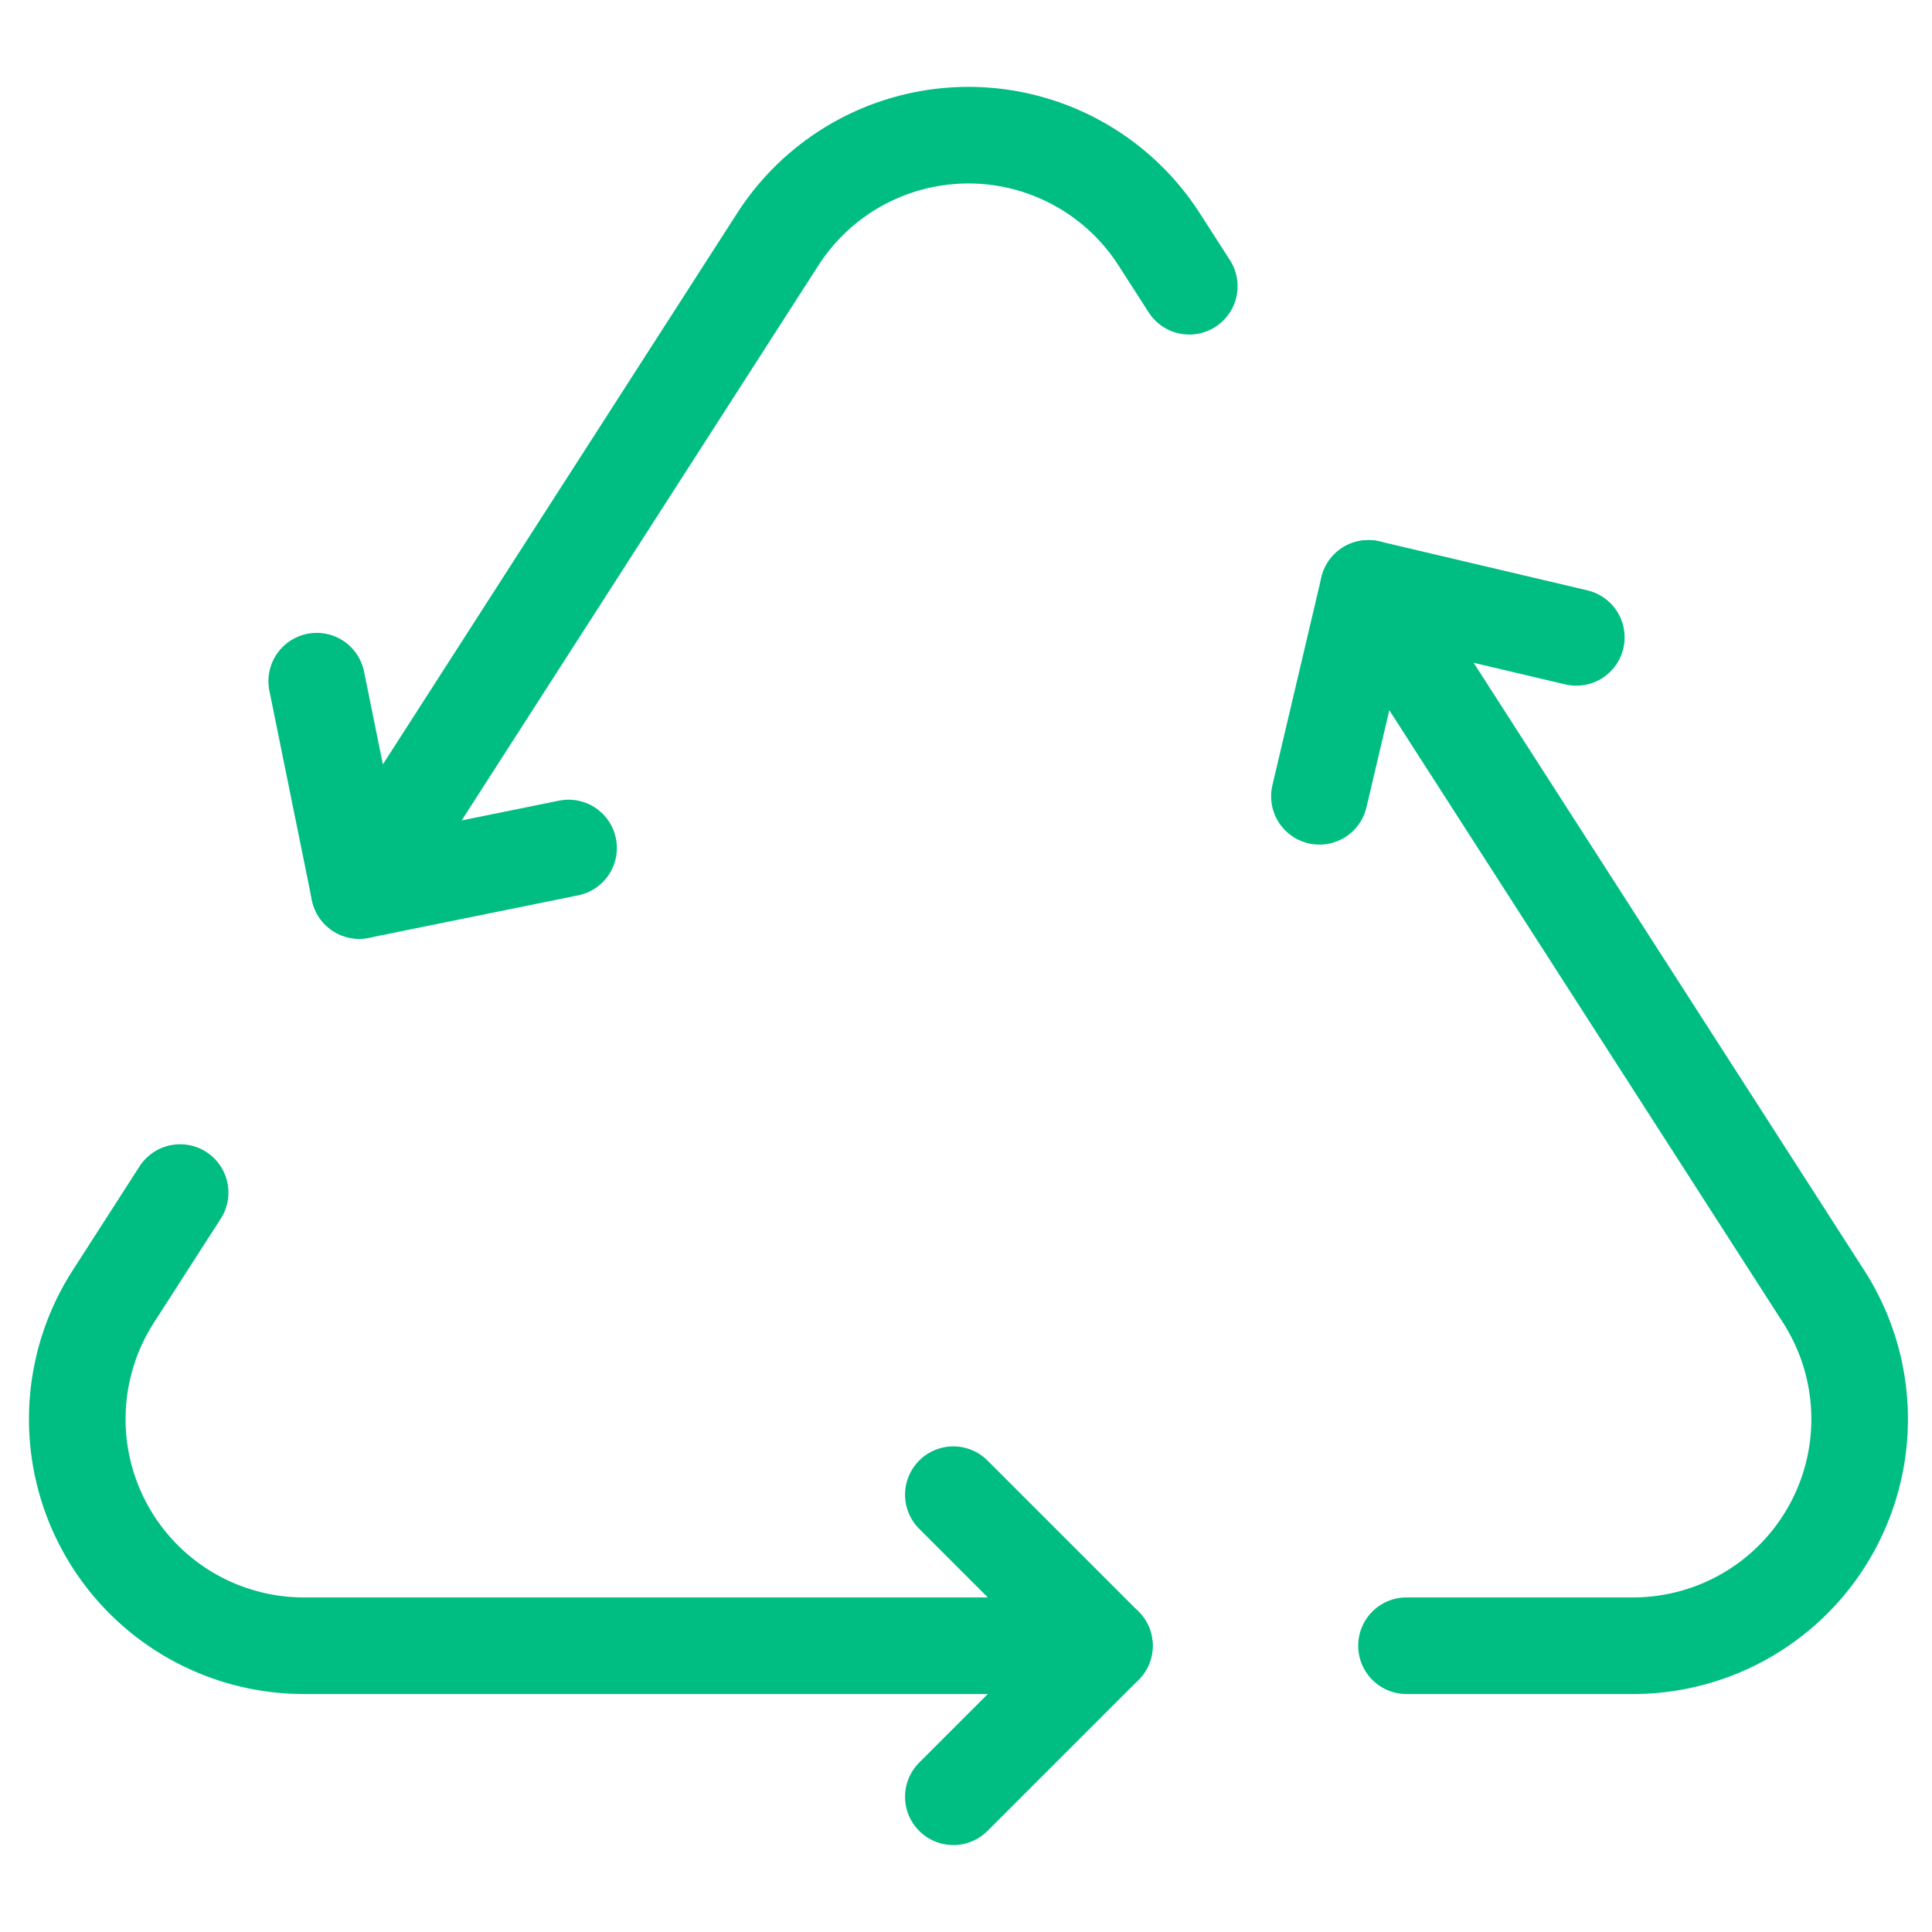
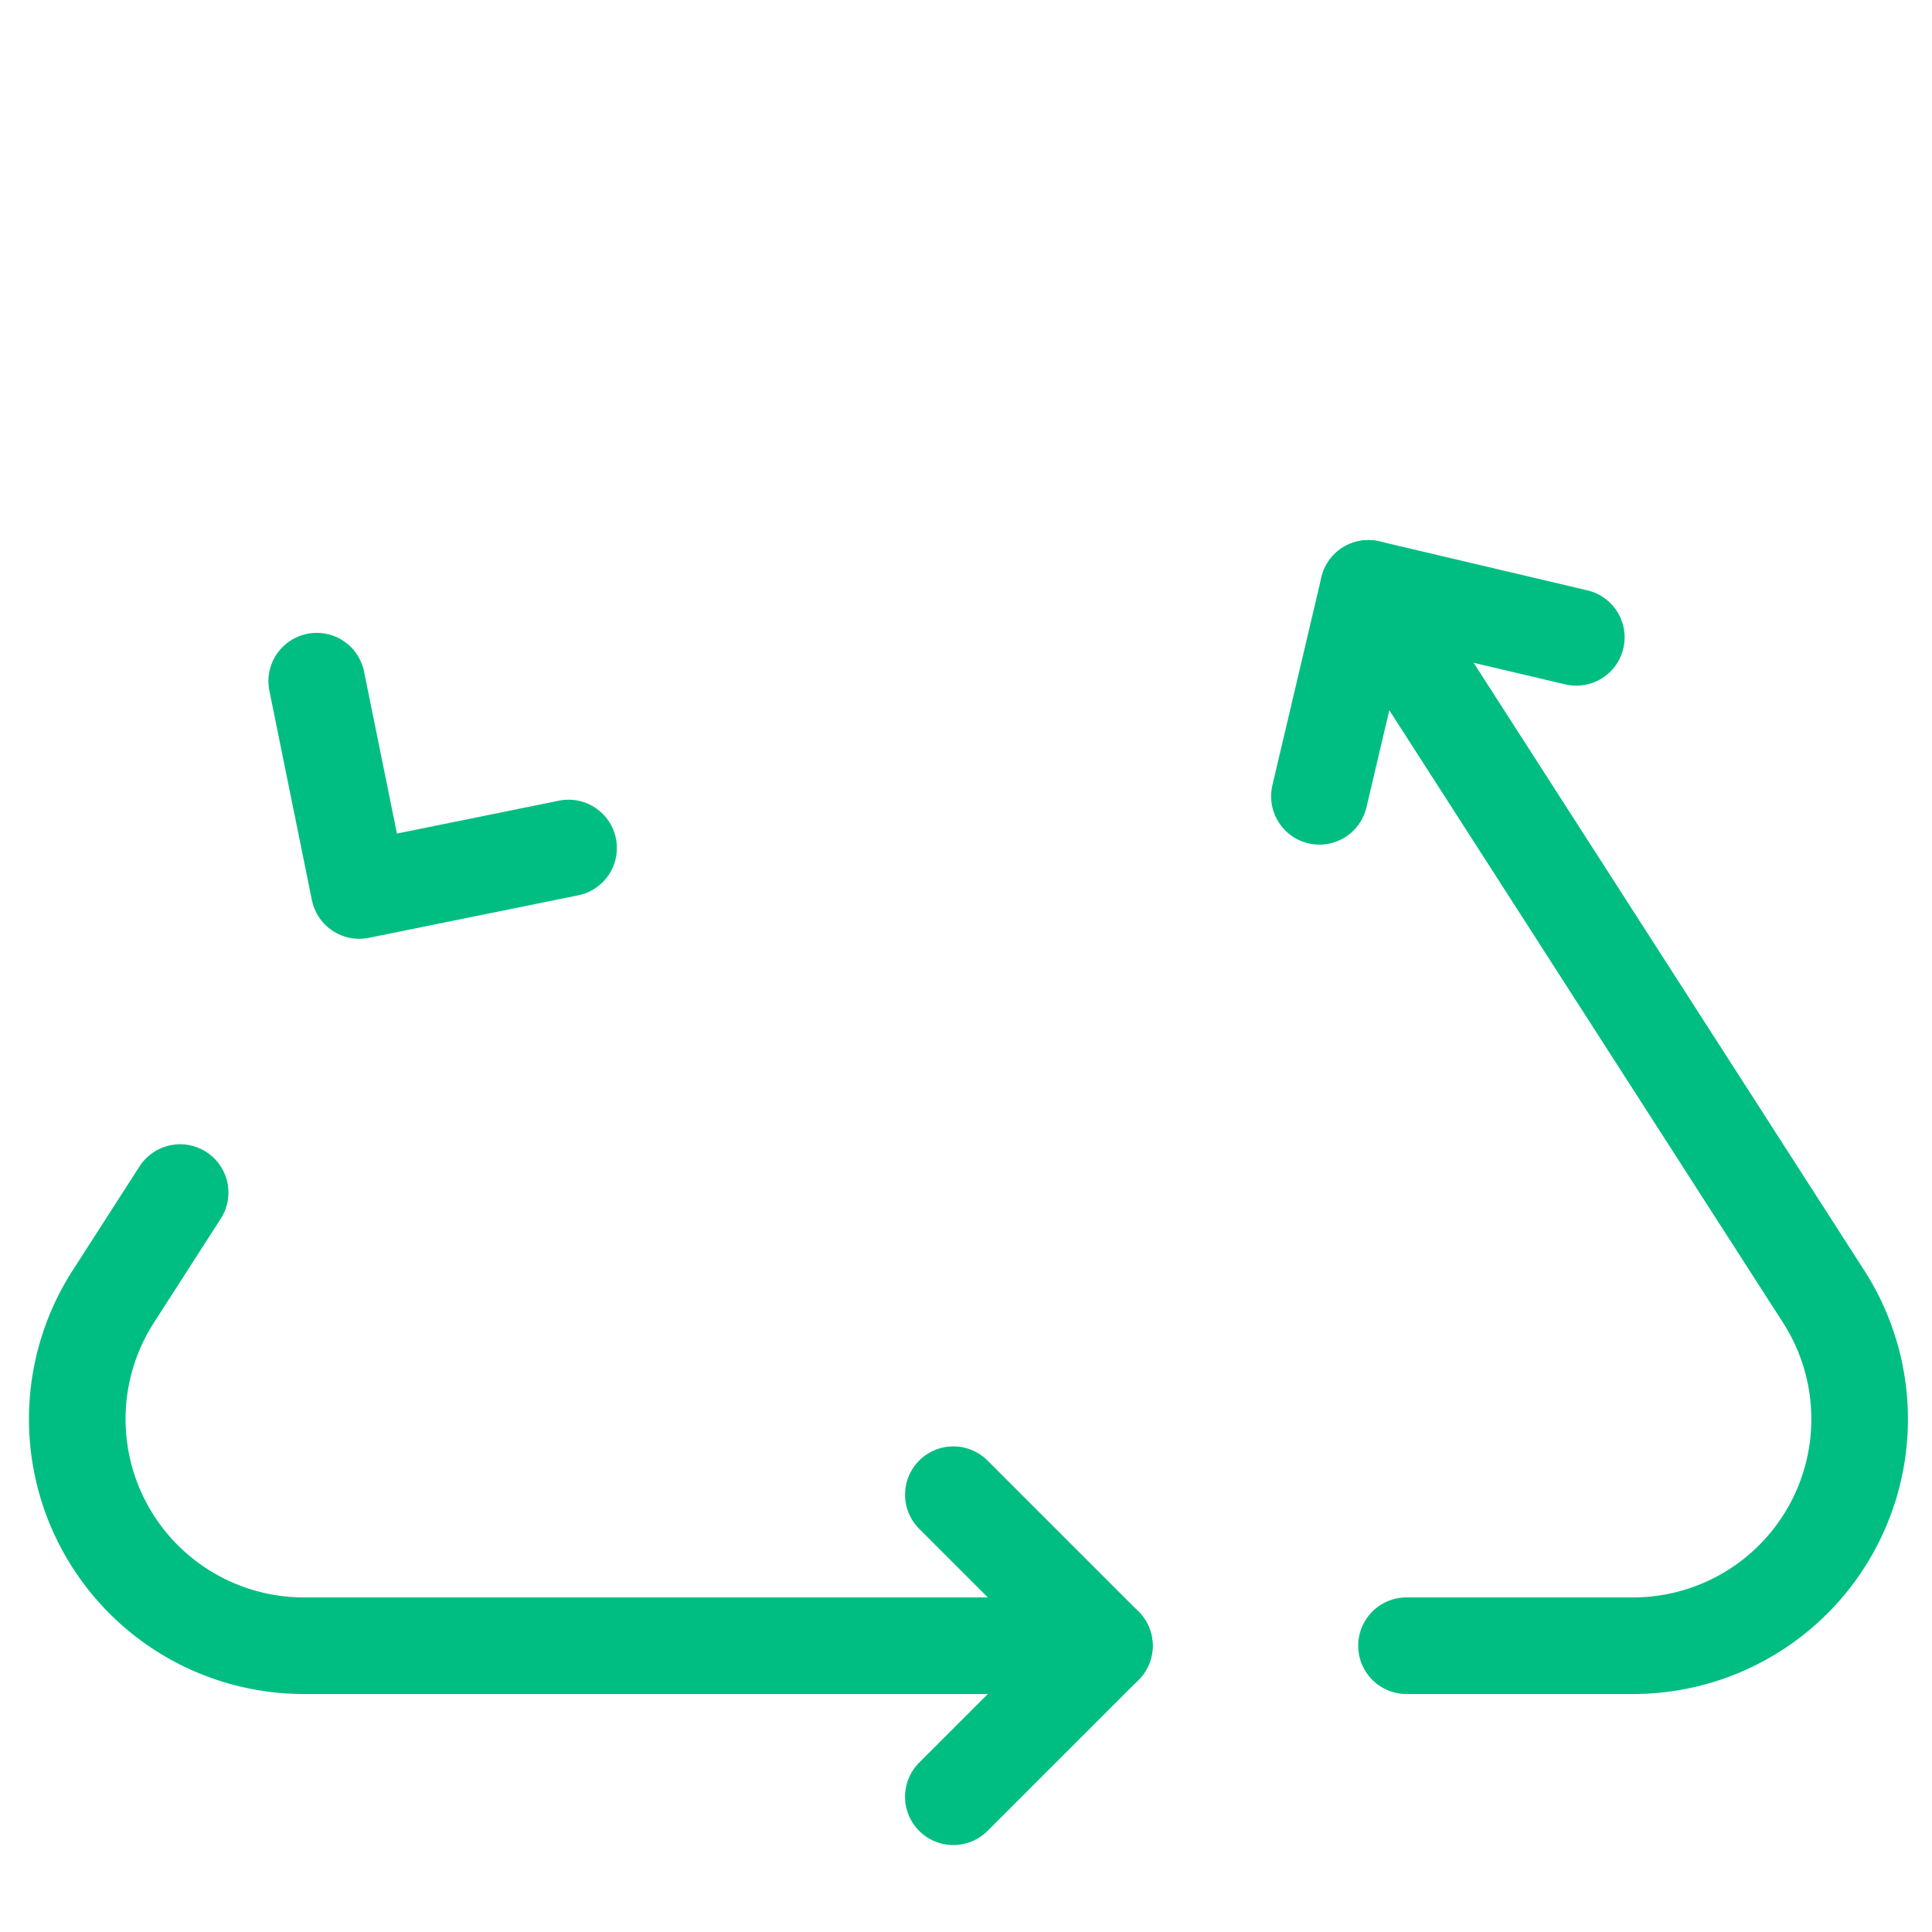
<svg xmlns="http://www.w3.org/2000/svg" width="100" height="100" viewBox="0 0 100 100">
  <g id="Environmental-ICON1" transform="translate(-206 -1239)">
    <rect id="Rectangle_1106" data-name="Rectangle 1106" width="100" height="100" transform="translate(206 1239)" fill="rgba(255,255,255,0)" />
    <g id="Environmental-ICON1-2" data-name="Environmental-ICON1" transform="translate(190 1210)">
-       <path id="Path_3589" data-name="Path 3589" d="M94.663,75.091l21.662-33.7a11.73,11.73,0,0,1,19.744,0l1.558,2.424" transform="translate(-60.07)" fill="none" stroke="#00be82" stroke-linecap="round" stroke-linejoin="round" stroke-miterlimit="10" stroke-width="5" />
      <path id="Path_3590" data-name="Path 3590" d="M361.909,156l23.572,36.667a11.73,11.73,0,0,1-9.872,18.06H363.881" transform="translate(-275.081 -96.545)" fill="none" stroke="#00be82" stroke-linecap="round" stroke-linejoin="round" stroke-miterlimit="10" stroke-width="5" />
      <path id="Path_3591" data-name="Path 3591" d="M73.164,339.455H31.727a11.729,11.729,0,0,1-9.872-18.06L25.323,316" transform="translate(0 -225.273)" fill="none" stroke="#00be82" stroke-linecap="round" stroke-linejoin="round" stroke-miterlimit="10" stroke-width="5" />
      <path id="Path_3592" data-name="Path 3592" d="M252,411.636l7.818-7.818L252,396" transform="translate(-186.655 -289.636)" fill="none" stroke="#00be82" stroke-linecap="round" stroke-linejoin="round" stroke-miterlimit="10" stroke-width="5" />
      <path id="Path_3593" data-name="Path 3593" d="M348.939,166.762,351.474,156l10.762,2.535" transform="translate(-264.646 -96.545)" fill="none" stroke="#00be82" stroke-linecap="round" stroke-linejoin="round" stroke-miterlimit="10" stroke-width="5" />
      <path id="Path_3594" data-name="Path 3594" d="M96.441,189.2l-10.836,2.2-2.2-10.835" transform="translate(-51.012 -116.308)" fill="none" stroke="#00be82" stroke-linecap="round" stroke-linejoin="round" stroke-miterlimit="10" stroke-width="5" />
    </g>
  </g>
</svg>